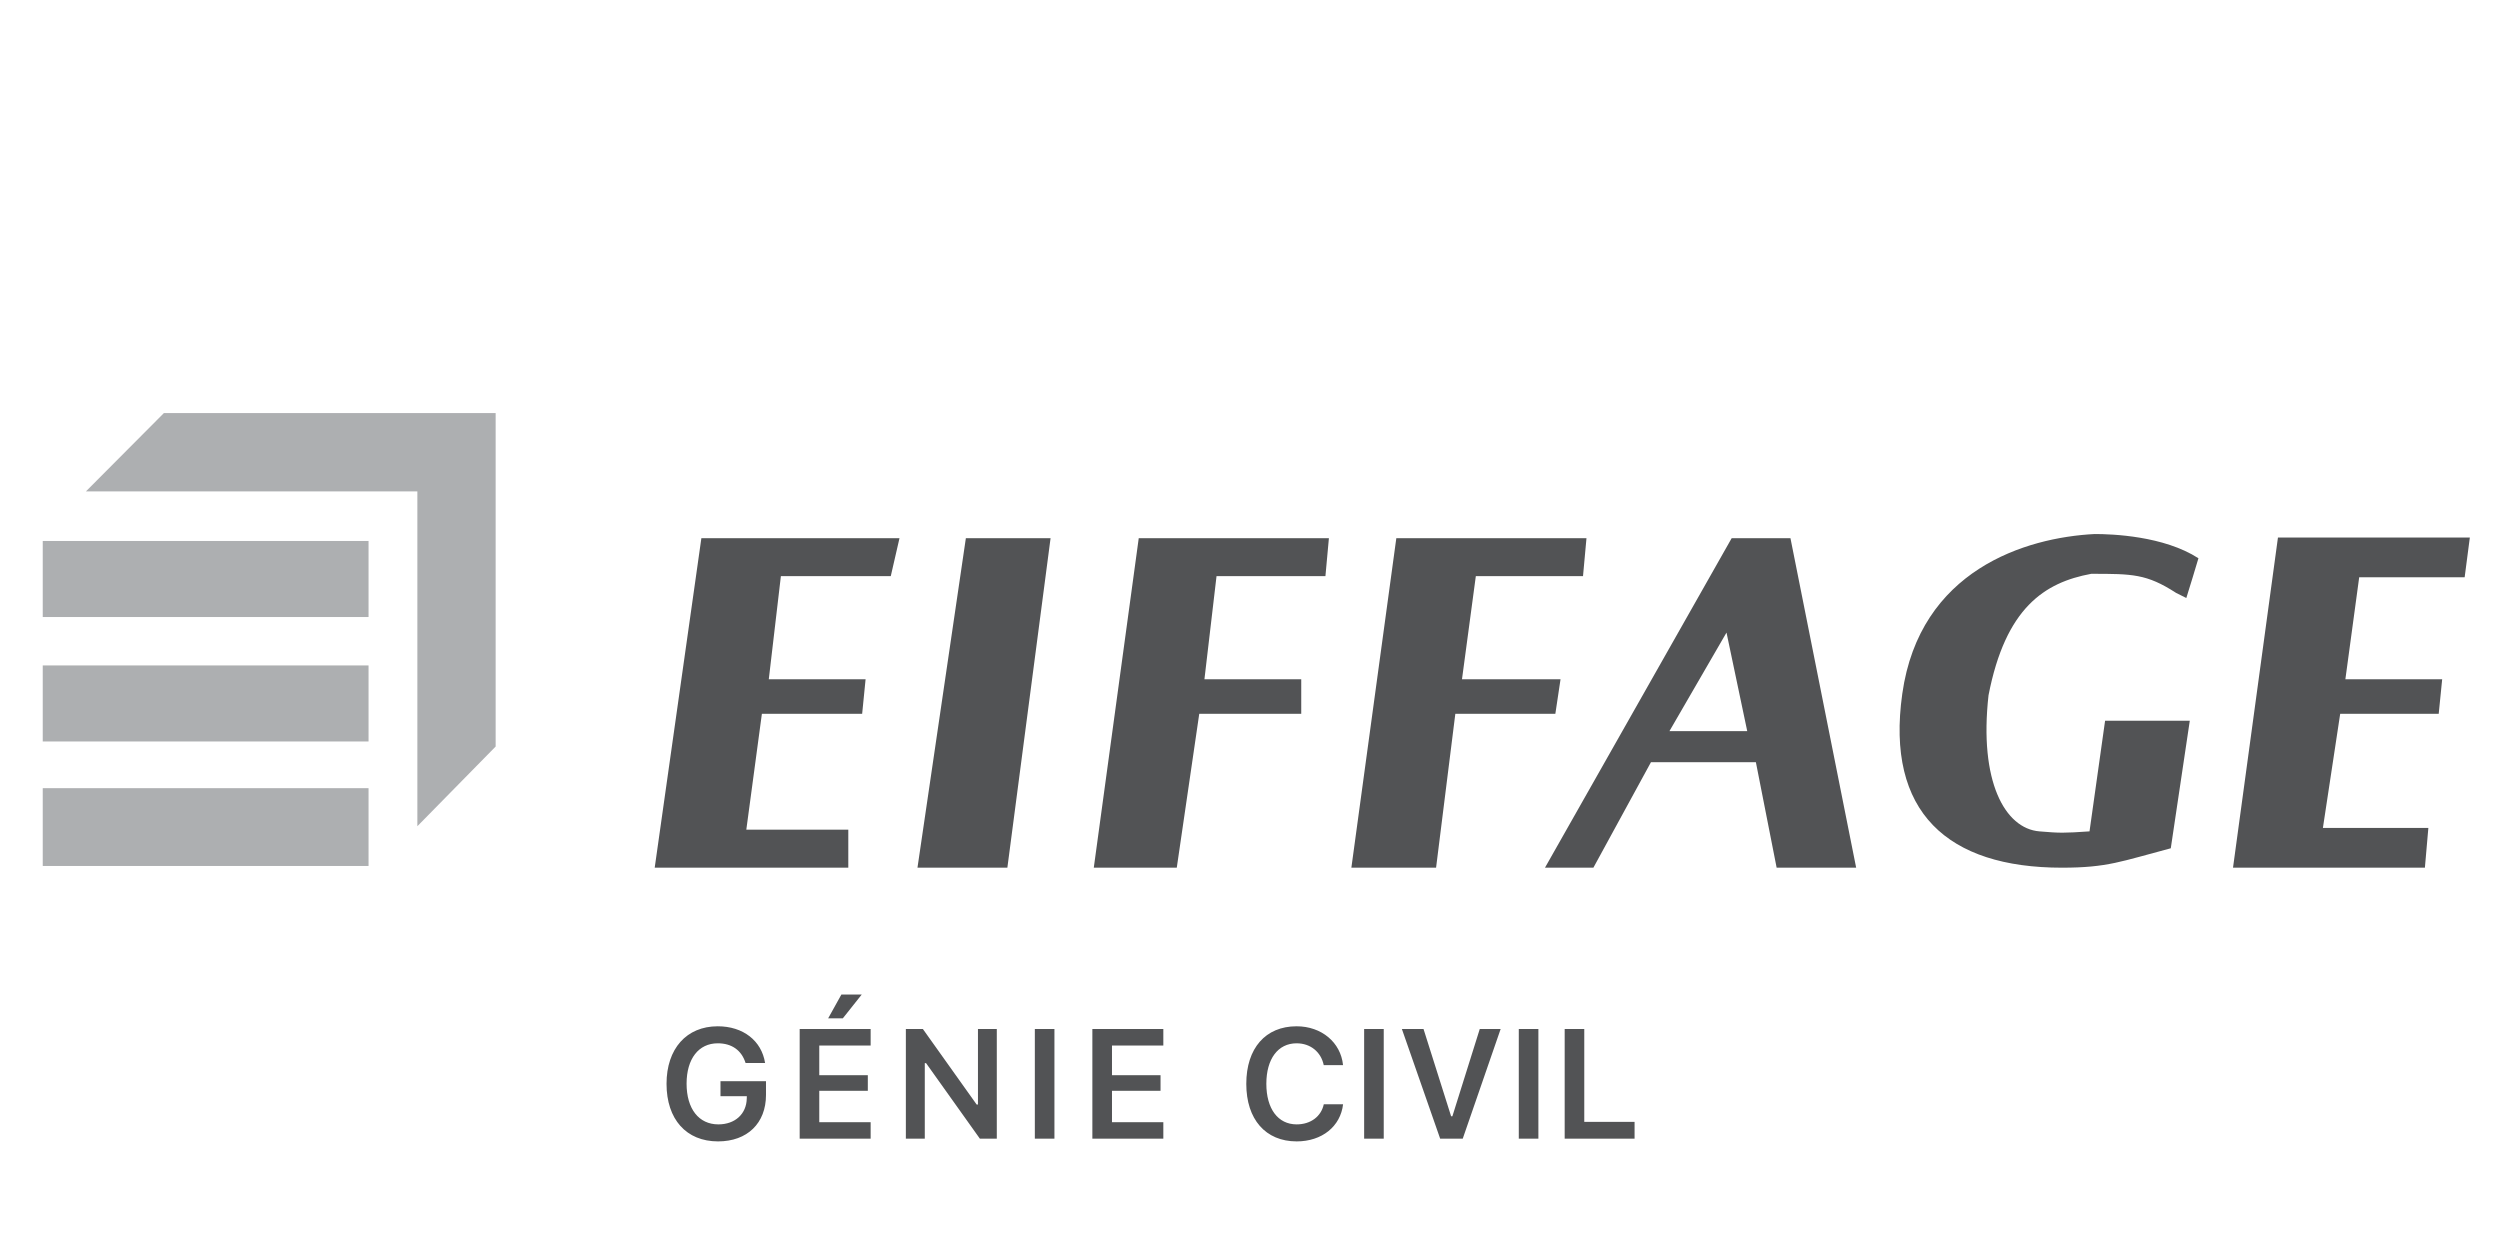
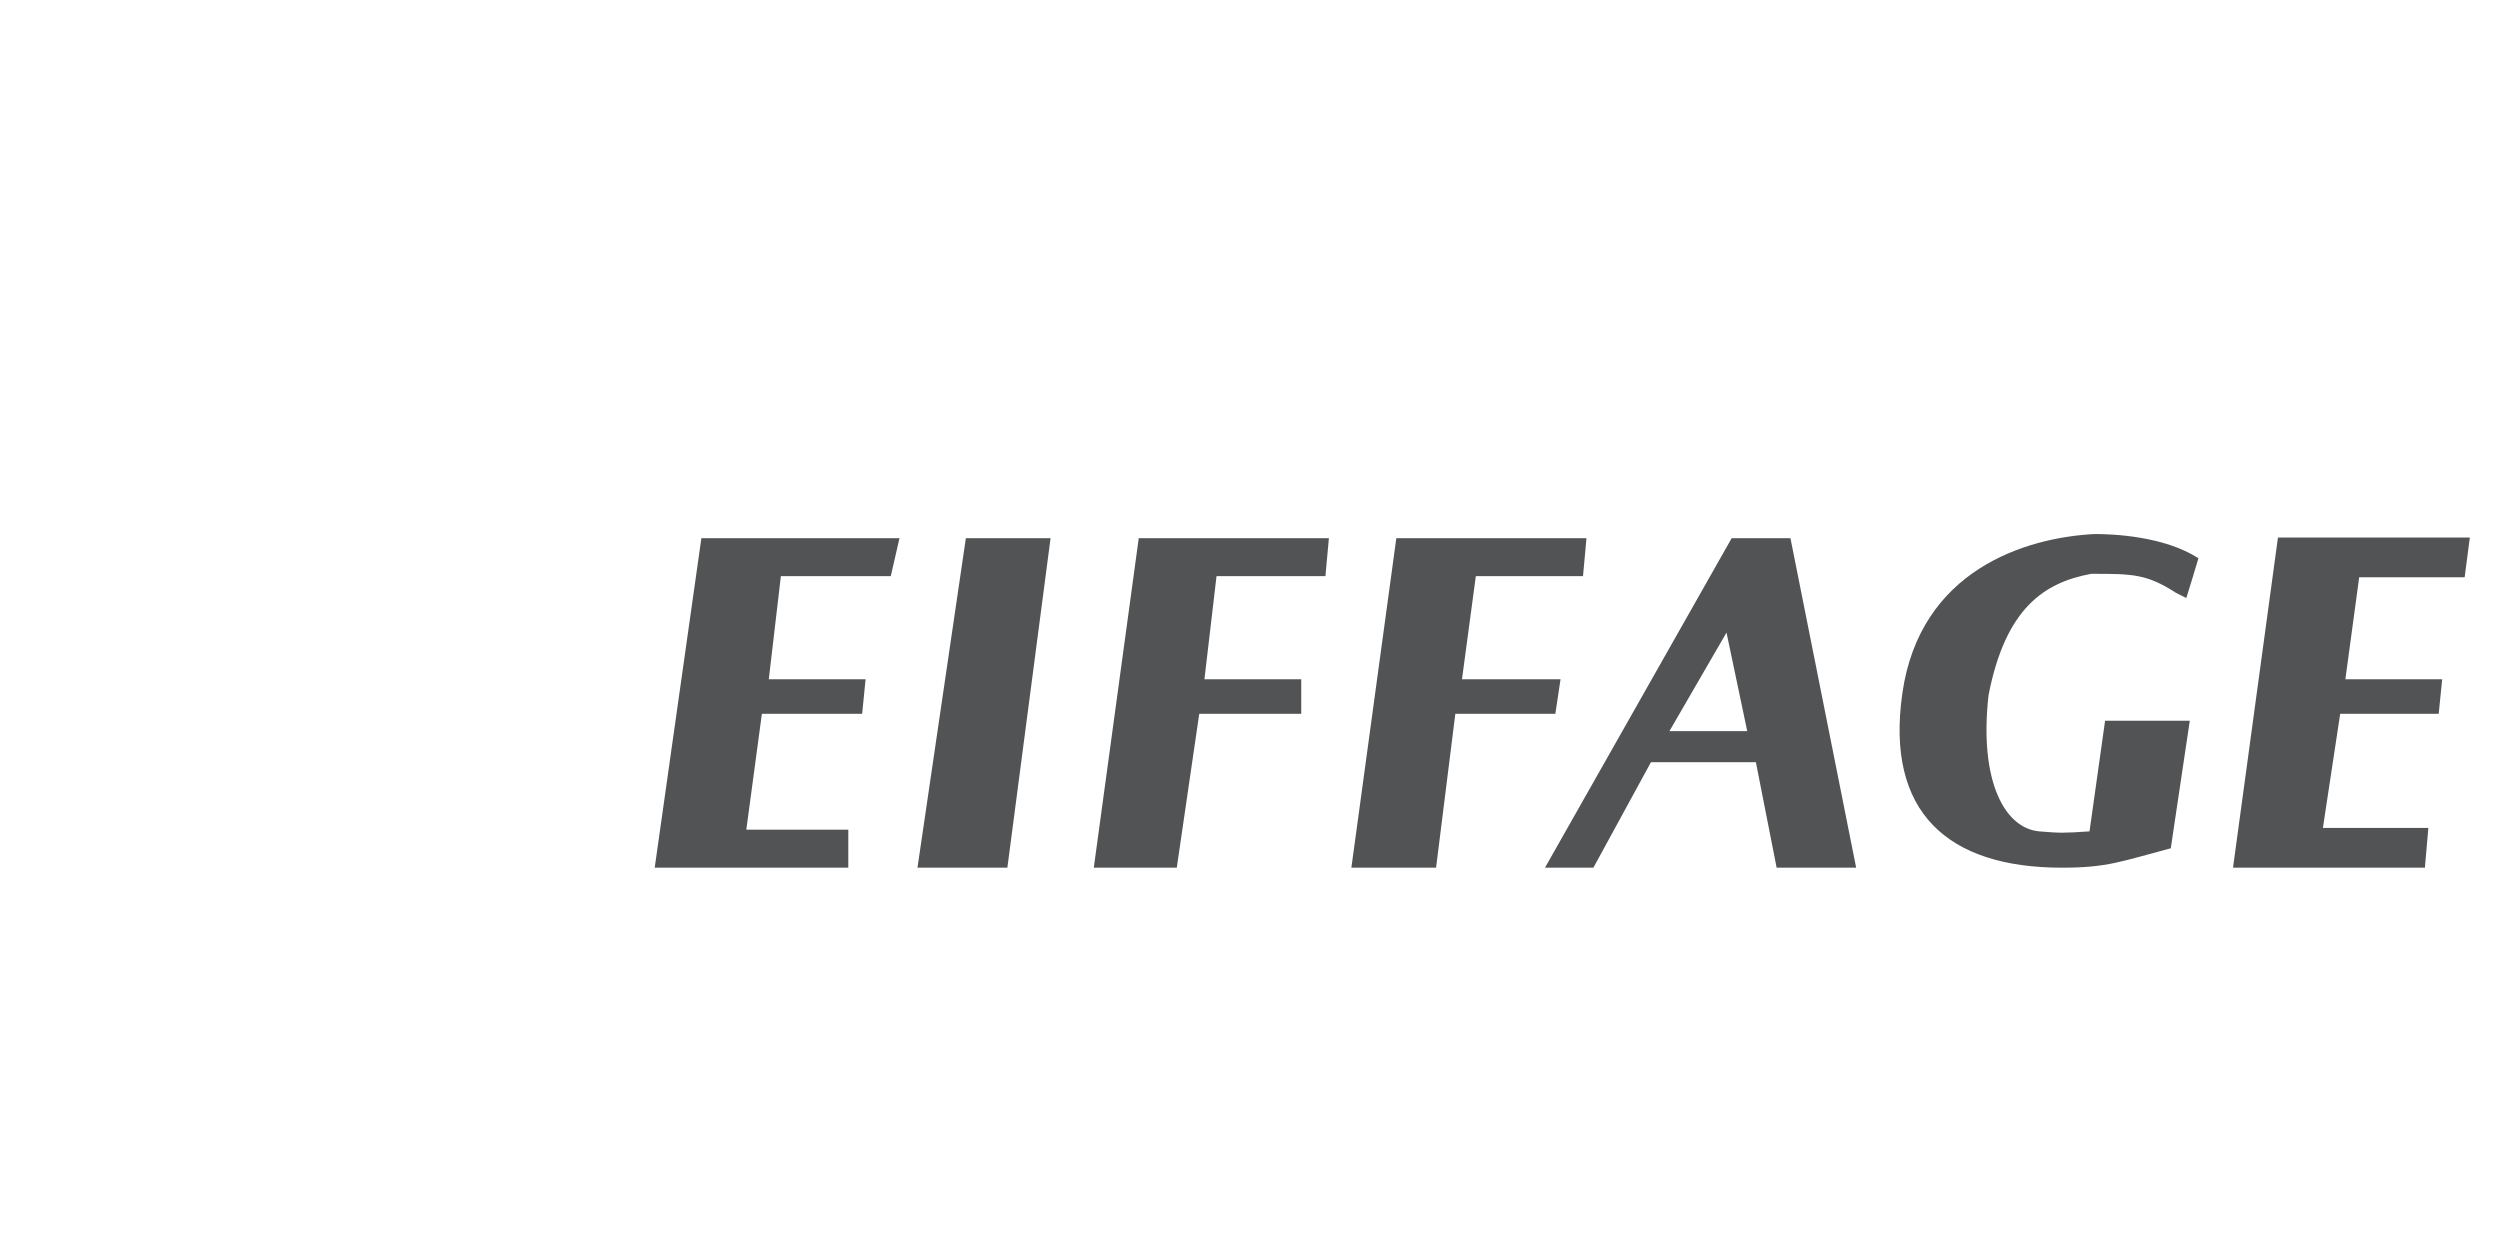
<svg xmlns="http://www.w3.org/2000/svg" width="93" height="46" viewBox="0 0 93 46" fill="none">
  <g opacity="0.75">
-     <path d="M28.495 40.73C28.495 41.785 27.799 42.46 26.711 42.46C25.53 42.46 24.795 41.638 24.795 40.318C24.795 39.012 25.538 38.178 26.7 38.178C27.641 38.178 28.331 38.712 28.461 39.543H27.735C27.587 39.071 27.223 38.811 26.7 38.811C25.988 38.811 25.541 39.388 25.541 40.312C25.541 41.25 25.996 41.827 26.723 41.827C27.344 41.827 27.768 41.44 27.78 40.863L27.782 40.778H26.802V40.221H28.495V40.73ZM31.354 37.881H30.808L31.3 36.996H32.057L31.354 37.881ZM32.388 41.745V42.358H29.748V38.279H32.388V38.893H30.477V39.998H32.283V40.578H30.477V41.745H32.388ZM34.402 42.358H33.698V38.279H34.331L36.332 41.089H36.38V38.279H37.081V42.358H36.451L34.45 39.549H34.402V42.358ZM39.225 42.358H38.496V38.279H39.225V42.358ZM43.276 41.745V42.358H40.636V38.279H43.276V38.893H41.366V39.998H43.172V40.578H41.366V41.745H43.276ZM48.236 42.46C47.08 42.46 46.362 41.64 46.362 40.32C46.362 38.995 47.077 38.178 48.233 38.178C49.161 38.178 49.876 38.777 49.961 39.622H49.243C49.141 39.13 48.748 38.811 48.233 38.811C47.541 38.811 47.108 39.39 47.108 40.318C47.108 41.247 47.541 41.827 48.236 41.827C48.754 41.827 49.147 41.536 49.245 41.078H49.963C49.867 41.903 49.178 42.46 48.236 42.46ZM51.475 42.358H50.746V38.279H51.475V42.358ZM54.414 42.358H53.574L52.15 38.279H52.955L53.981 41.524H54.029L55.047 38.279H55.824L54.414 42.358ZM57.228 42.358H56.499V38.279H57.228V42.358ZM60.806 41.734V42.358H58.206V38.279H58.935V41.734H60.806Z" fill="#181A1C" />
-     <path fill-rule="evenodd" clip-rule="evenodd" d="M13.71 22.953H1.59V20.124H13.71V22.953ZM13.71 27.583H1.59V24.754H13.71V27.583ZM13.71 32.214H1.59V29.32H13.71V32.214Z" fill="#929497" />
-     <path fill-rule="evenodd" clip-rule="evenodd" d="M3.197 18.279H15.526V30.735L18.438 27.771V15.365H6.098L3.197 18.279Z" fill="#929497" />
    <path fill-rule="evenodd" clip-rule="evenodd" d="M33.461 20.021L33.137 21.431H29.049L28.599 25.268H32.2L32.072 26.554H28.342L27.763 30.863H31.557V32.278H24.355L26.091 20.021H33.461ZM35.93 20.021H39.081L37.474 32.278H34.13L35.93 20.021ZM43.776 32.278H40.689L42.361 20.021H49.435L49.306 21.431H45.255L44.805 25.268H48.406V26.554H44.612L43.776 32.278ZM53.422 32.278H50.271L51.943 20.021H59.017L58.888 21.431H54.901L54.386 25.268H58.052L57.859 26.554H54.138L53.422 32.278ZM62.103 27.198L64.226 23.532L64.997 27.198H62.103ZM65.319 28.355L66.091 32.278H69.049L66.605 20.021H64.418L57.473 32.278H59.274L61.415 28.355H65.319ZM80.753 31.556C78.913 32.041 78.409 32.278 76.701 32.278C72.457 32.278 70.142 30.22 70.765 25.807C71.414 21.205 75.351 19.995 77.923 19.866C78.566 19.866 80.489 19.933 81.782 20.767C81.589 21.41 81.537 21.586 81.331 22.246L80.946 22.053C79.852 21.346 79.326 21.346 77.794 21.346C76.058 21.667 74.607 22.606 73.973 25.864C73.615 29.062 74.579 30.82 75.865 30.927C76.637 30.992 76.766 30.992 77.73 30.927L78.309 26.812C78.823 26.812 80.238 26.812 80.753 26.812C81.237 26.812 81.267 26.812 81.46 26.812L80.753 31.556ZM91.878 19.995L91.685 21.474H87.762L87.248 25.268H90.849L90.72 26.554H87.055L86.412 30.799H90.335L90.206 32.278H83.068L84.74 19.995H91.878Z" fill="#181A1C" />
  </g>
</svg>